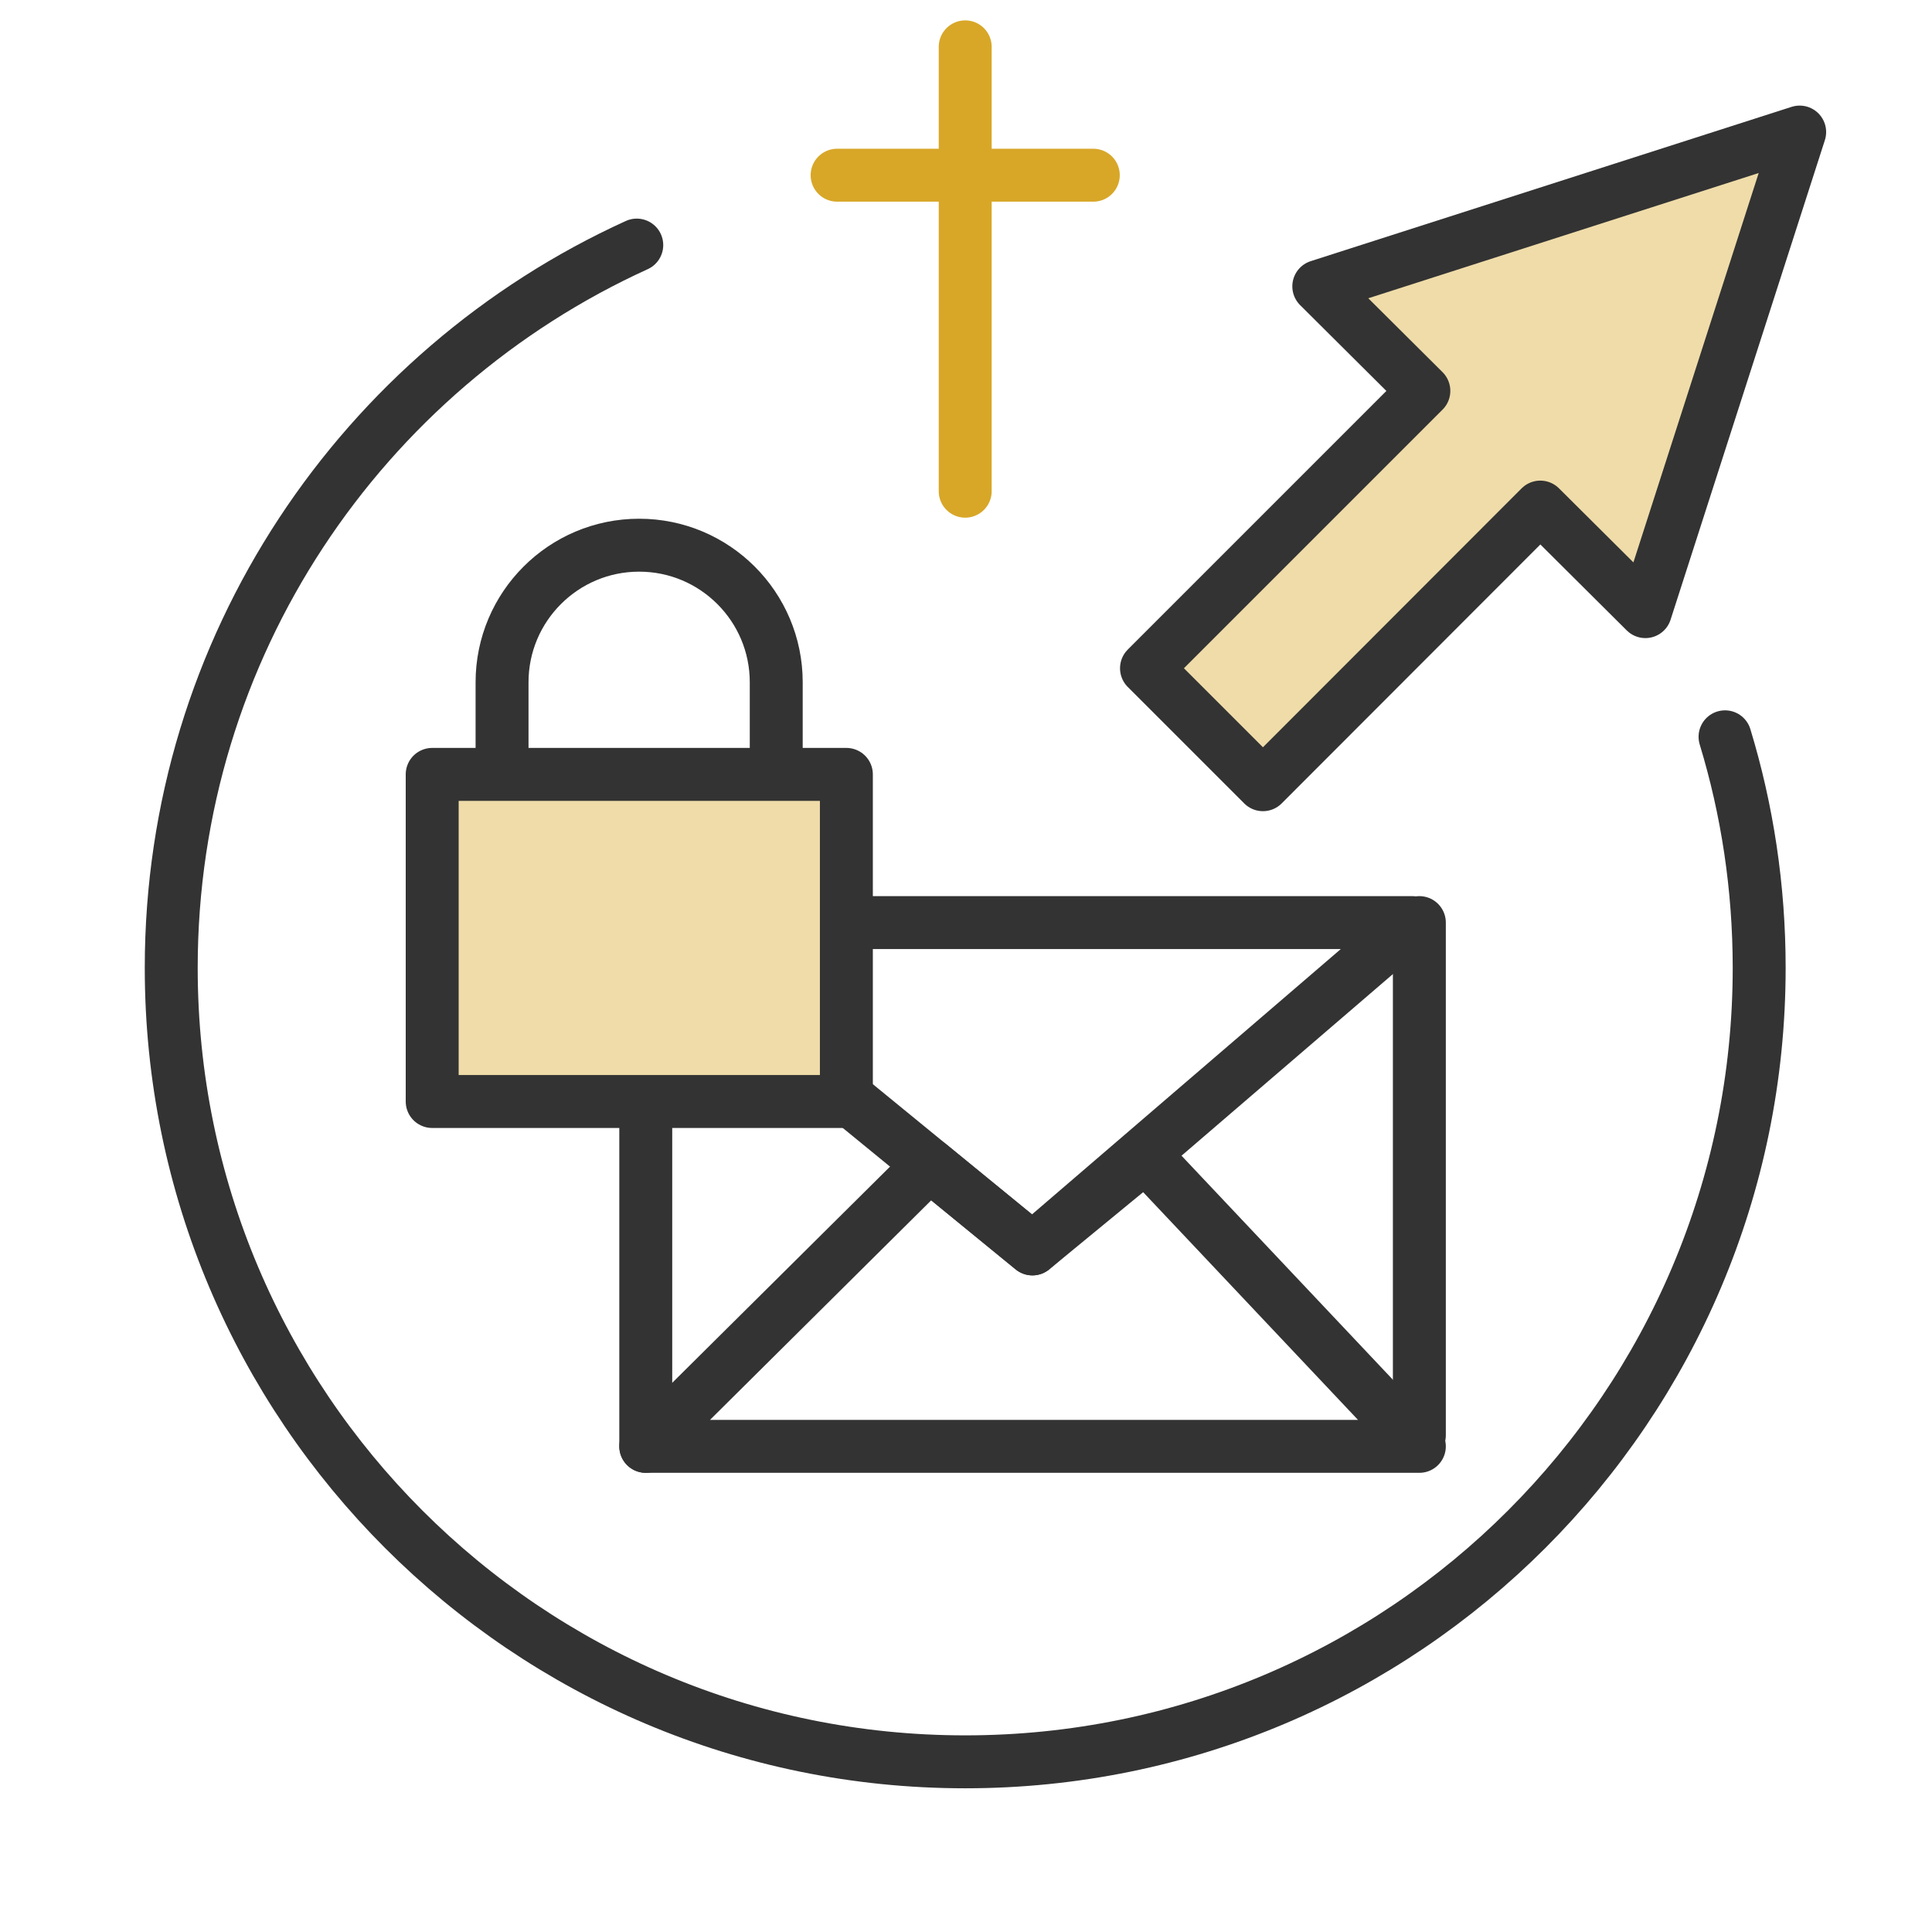
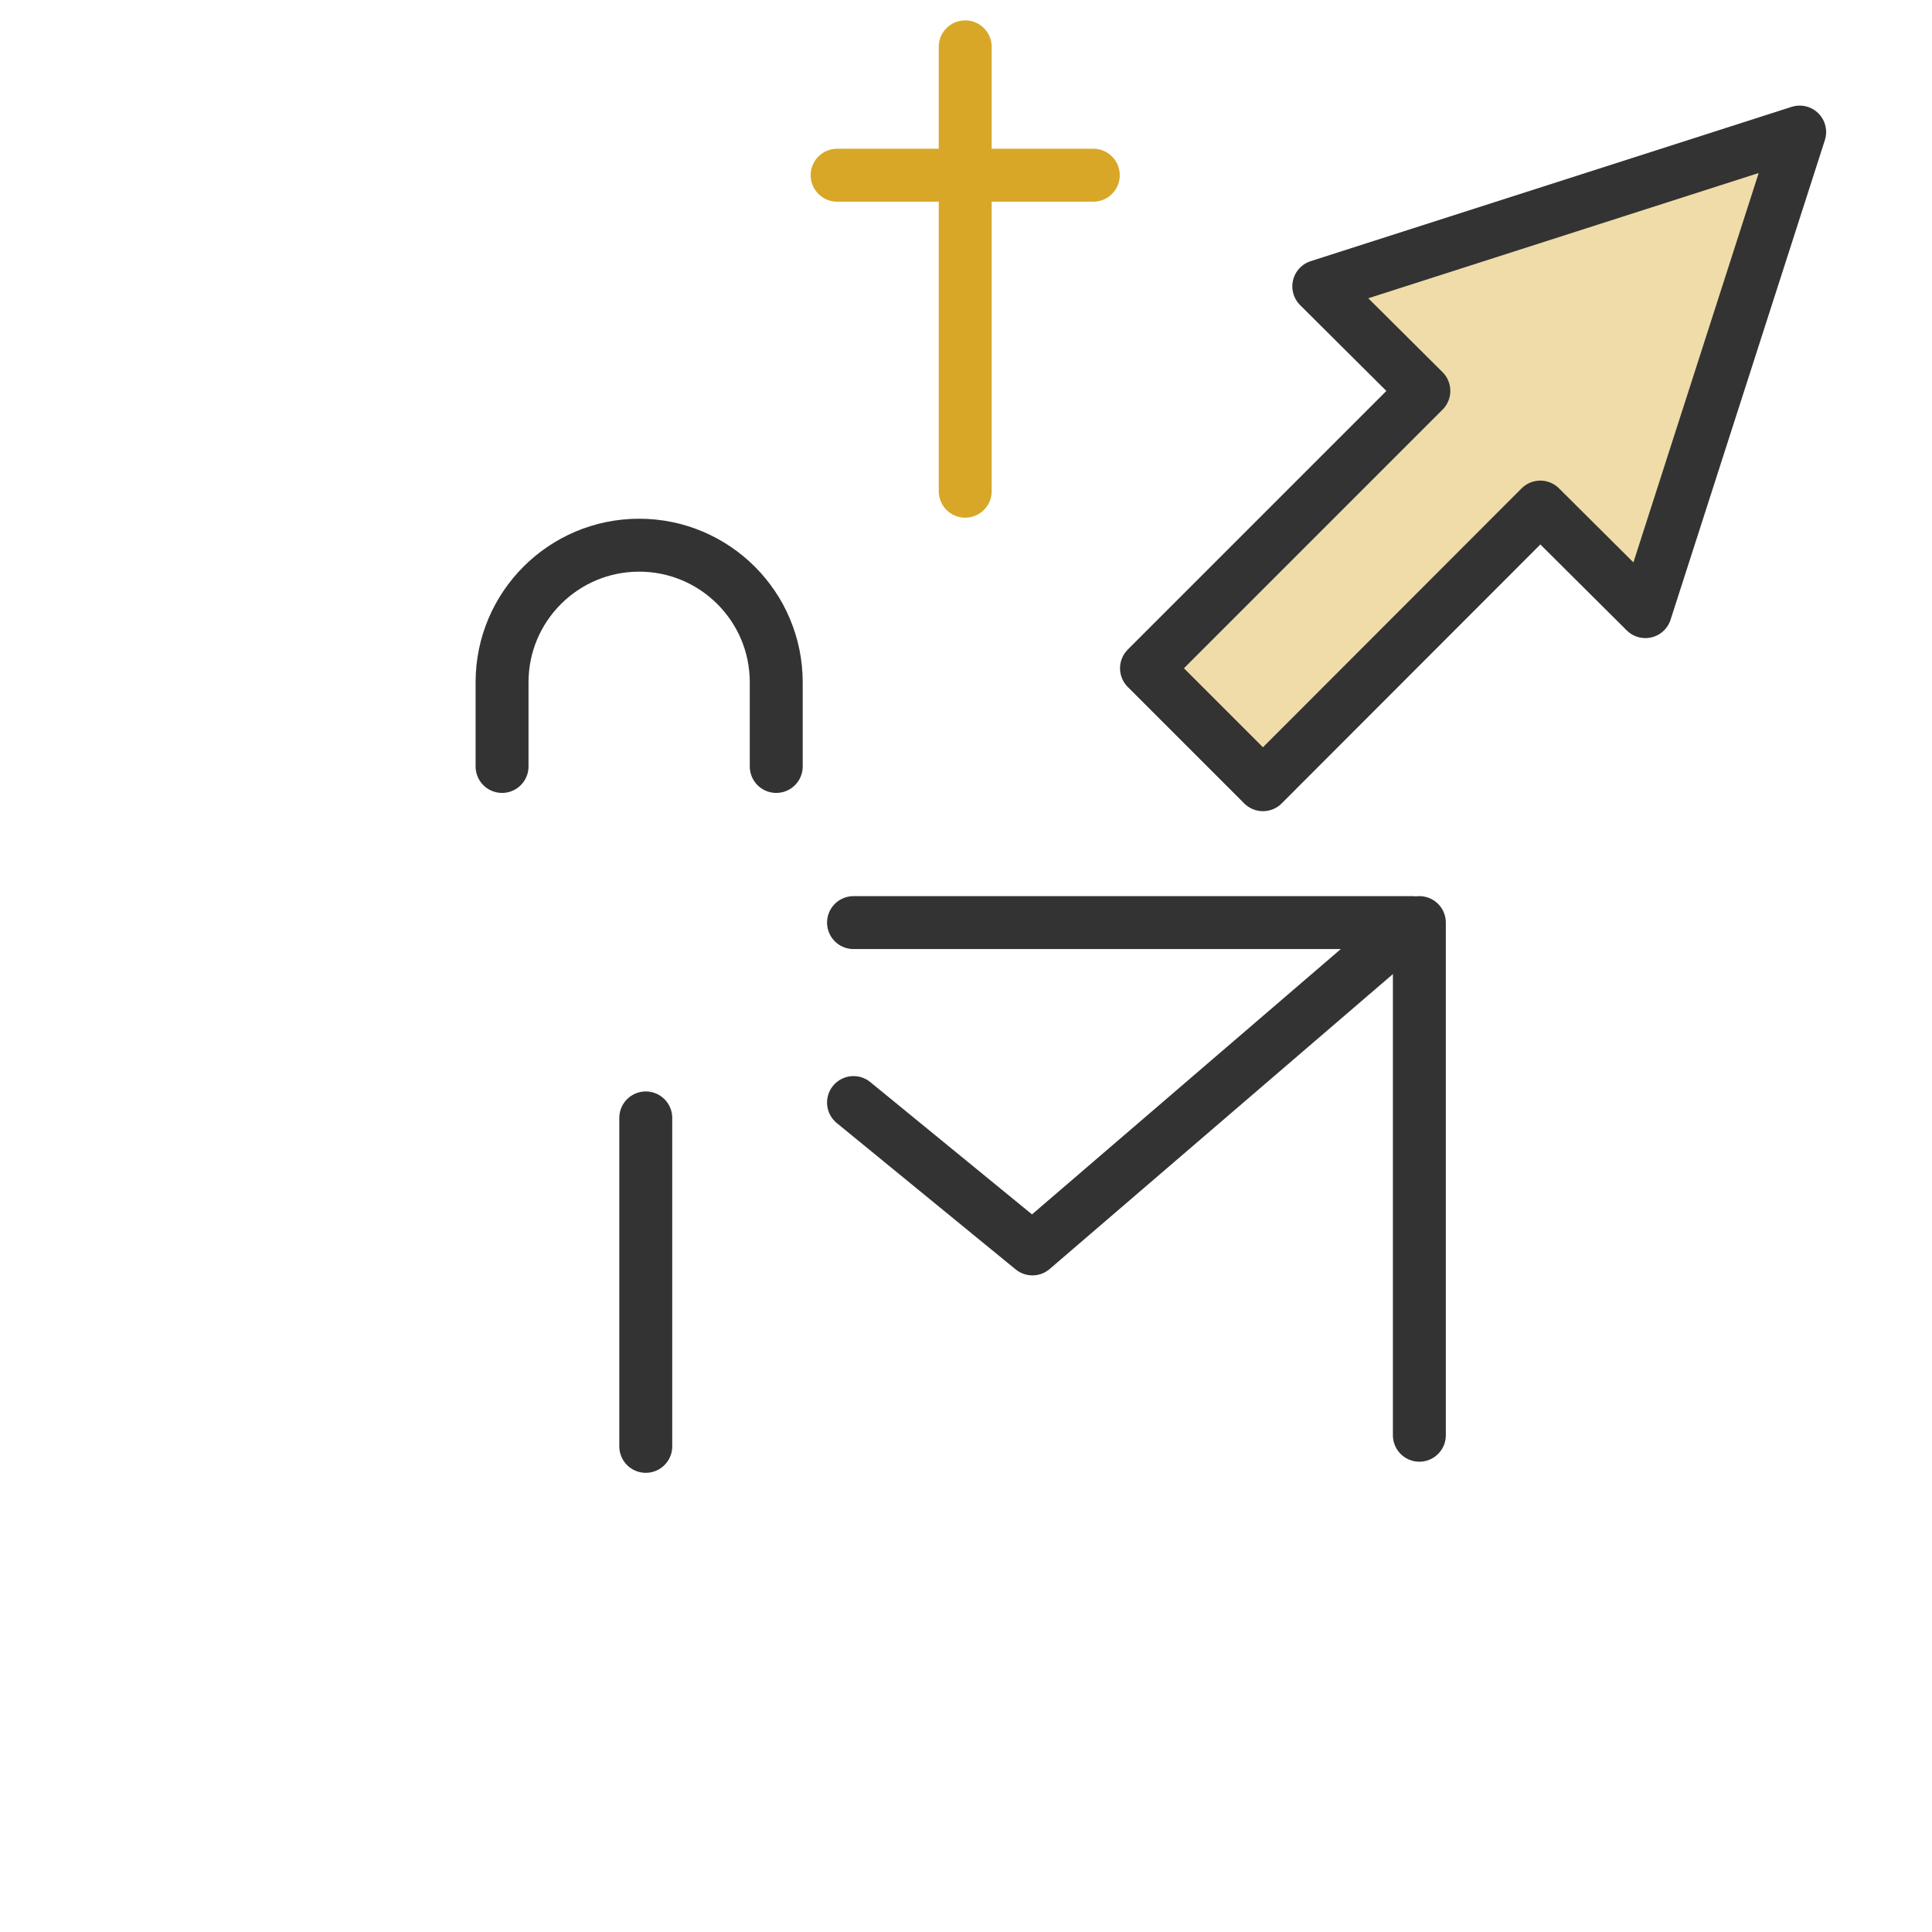
<svg xmlns="http://www.w3.org/2000/svg" id="Layer_2" data-name="Layer 2" viewBox="0 0 73 73">
  <defs>
    <style>
      .cls-1 {
        fill: #d8a728;
        opacity: .4;
      }

      .cls-2 {
        stroke: #d8a728;
      }

      .cls-2, .cls-3, .cls-4 {
        fill: none;
      }

      .cls-2, .cls-4 {
        stroke-linecap: round;
        stroke-linejoin: round;
        stroke-width: 2px;
      }

      .cls-4 {
        stroke: #333;
      }
    </style>
  </defs>
  <g id="Fyll">
-     <rect class="cls-1" x="16.33" y="29.27" width="15.65" height="12.36" transform="translate(48.31 70.89) rotate(-180)" />
    <polygon class="cls-1" points="58.2 19.16 47.72 29.65 43.32 25.25 53.8 14.77 49.83 10.82 68 4.99 62.17 23.11 58.2 19.16" />
  </g>
  <g id="Firkanter">
    <rect class="cls-3" width="73" height="73" />
  </g>
  <g id="Sirkler">
    <circle class="cls-3" cx="36.51" cy="36.44" r="30" />
  </g>
  <g id="ikoner_gåsvart_m_røde_kors" data-name="ikoner gåsvart m røde kors">
-     <path class="cls-4" d="m65.18,27.84c.84,2.76,1.29,5.69,1.29,8.73,0,16.57-13.43,30-30,30-16.57,0-30-13.43-30-30,0-12.14,7.22-22.59,17.59-27.31" />
-     <rect class="cls-4" x="16.33" y="29.27" width="15.65" height="12.36" transform="translate(48.31 70.89) rotate(-180)" />
    <path class="cls-4" d="m29.33,28.96v-3.18c0-2.86-2.32-5.18-5.18-5.18h0c-2.86,0-5.18,2.32-5.18,5.18v3.18" />
-     <polygon class="cls-4" points="39.01 47.19 43.28 43.68 53.63 54.65 24.4 54.65 35.12 44.01 39.01 47.19" />
    <line class="cls-4" x1="24.4" y1="54.65" x2="24.4" y2="42.24" />
    <line class="cls-4" x1="53.63" y1="34.86" x2="53.63" y2="54.23" />
    <polyline class="cls-4" points="32.25 34.86 53.36 34.86 39.01 47.19 32.25 41.66" />
    <polygon class="cls-4" points="58.2 19.16 47.72 29.65 43.32 25.25 53.8 14.77 49.83 10.82 68 4.99 62.17 23.11 58.2 19.16" />
    <line class="cls-2" x1="36.47" y1="1.77" x2="36.47" y2="18.56" />
    <line class="cls-2" x1="31.63" y1="6.62" x2="41.31" y2="6.62" />
  </g>
</svg>